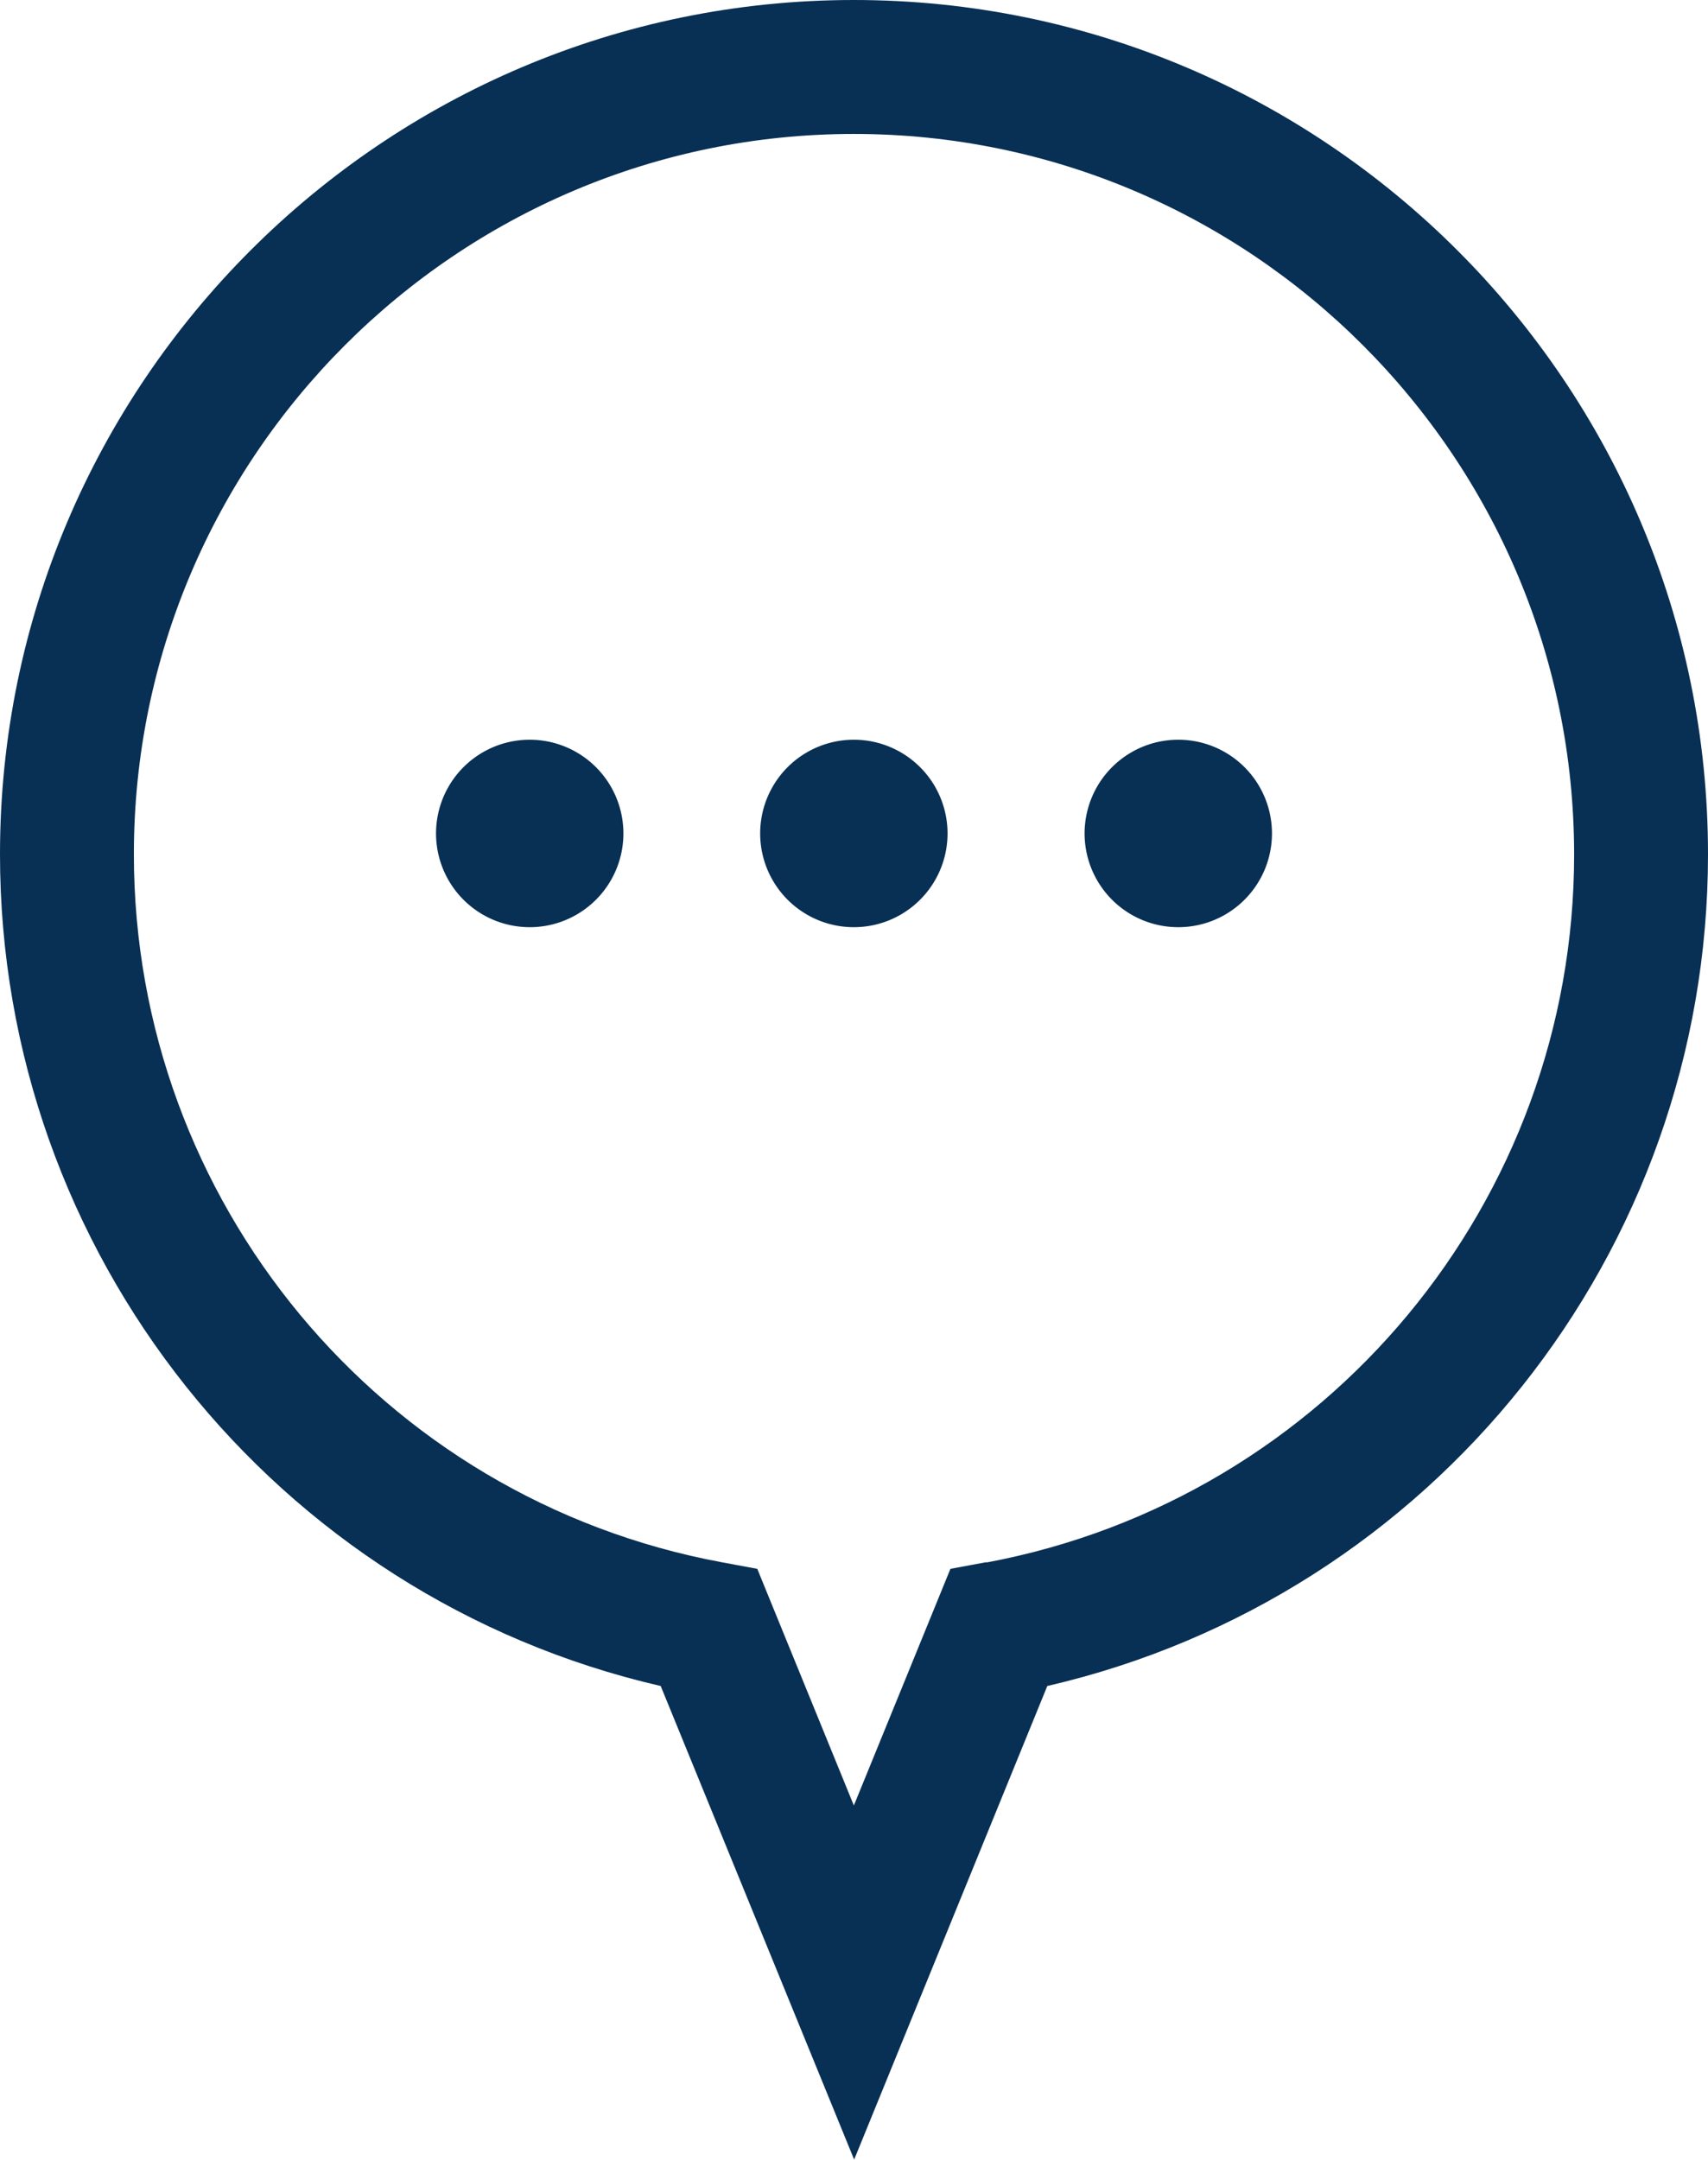
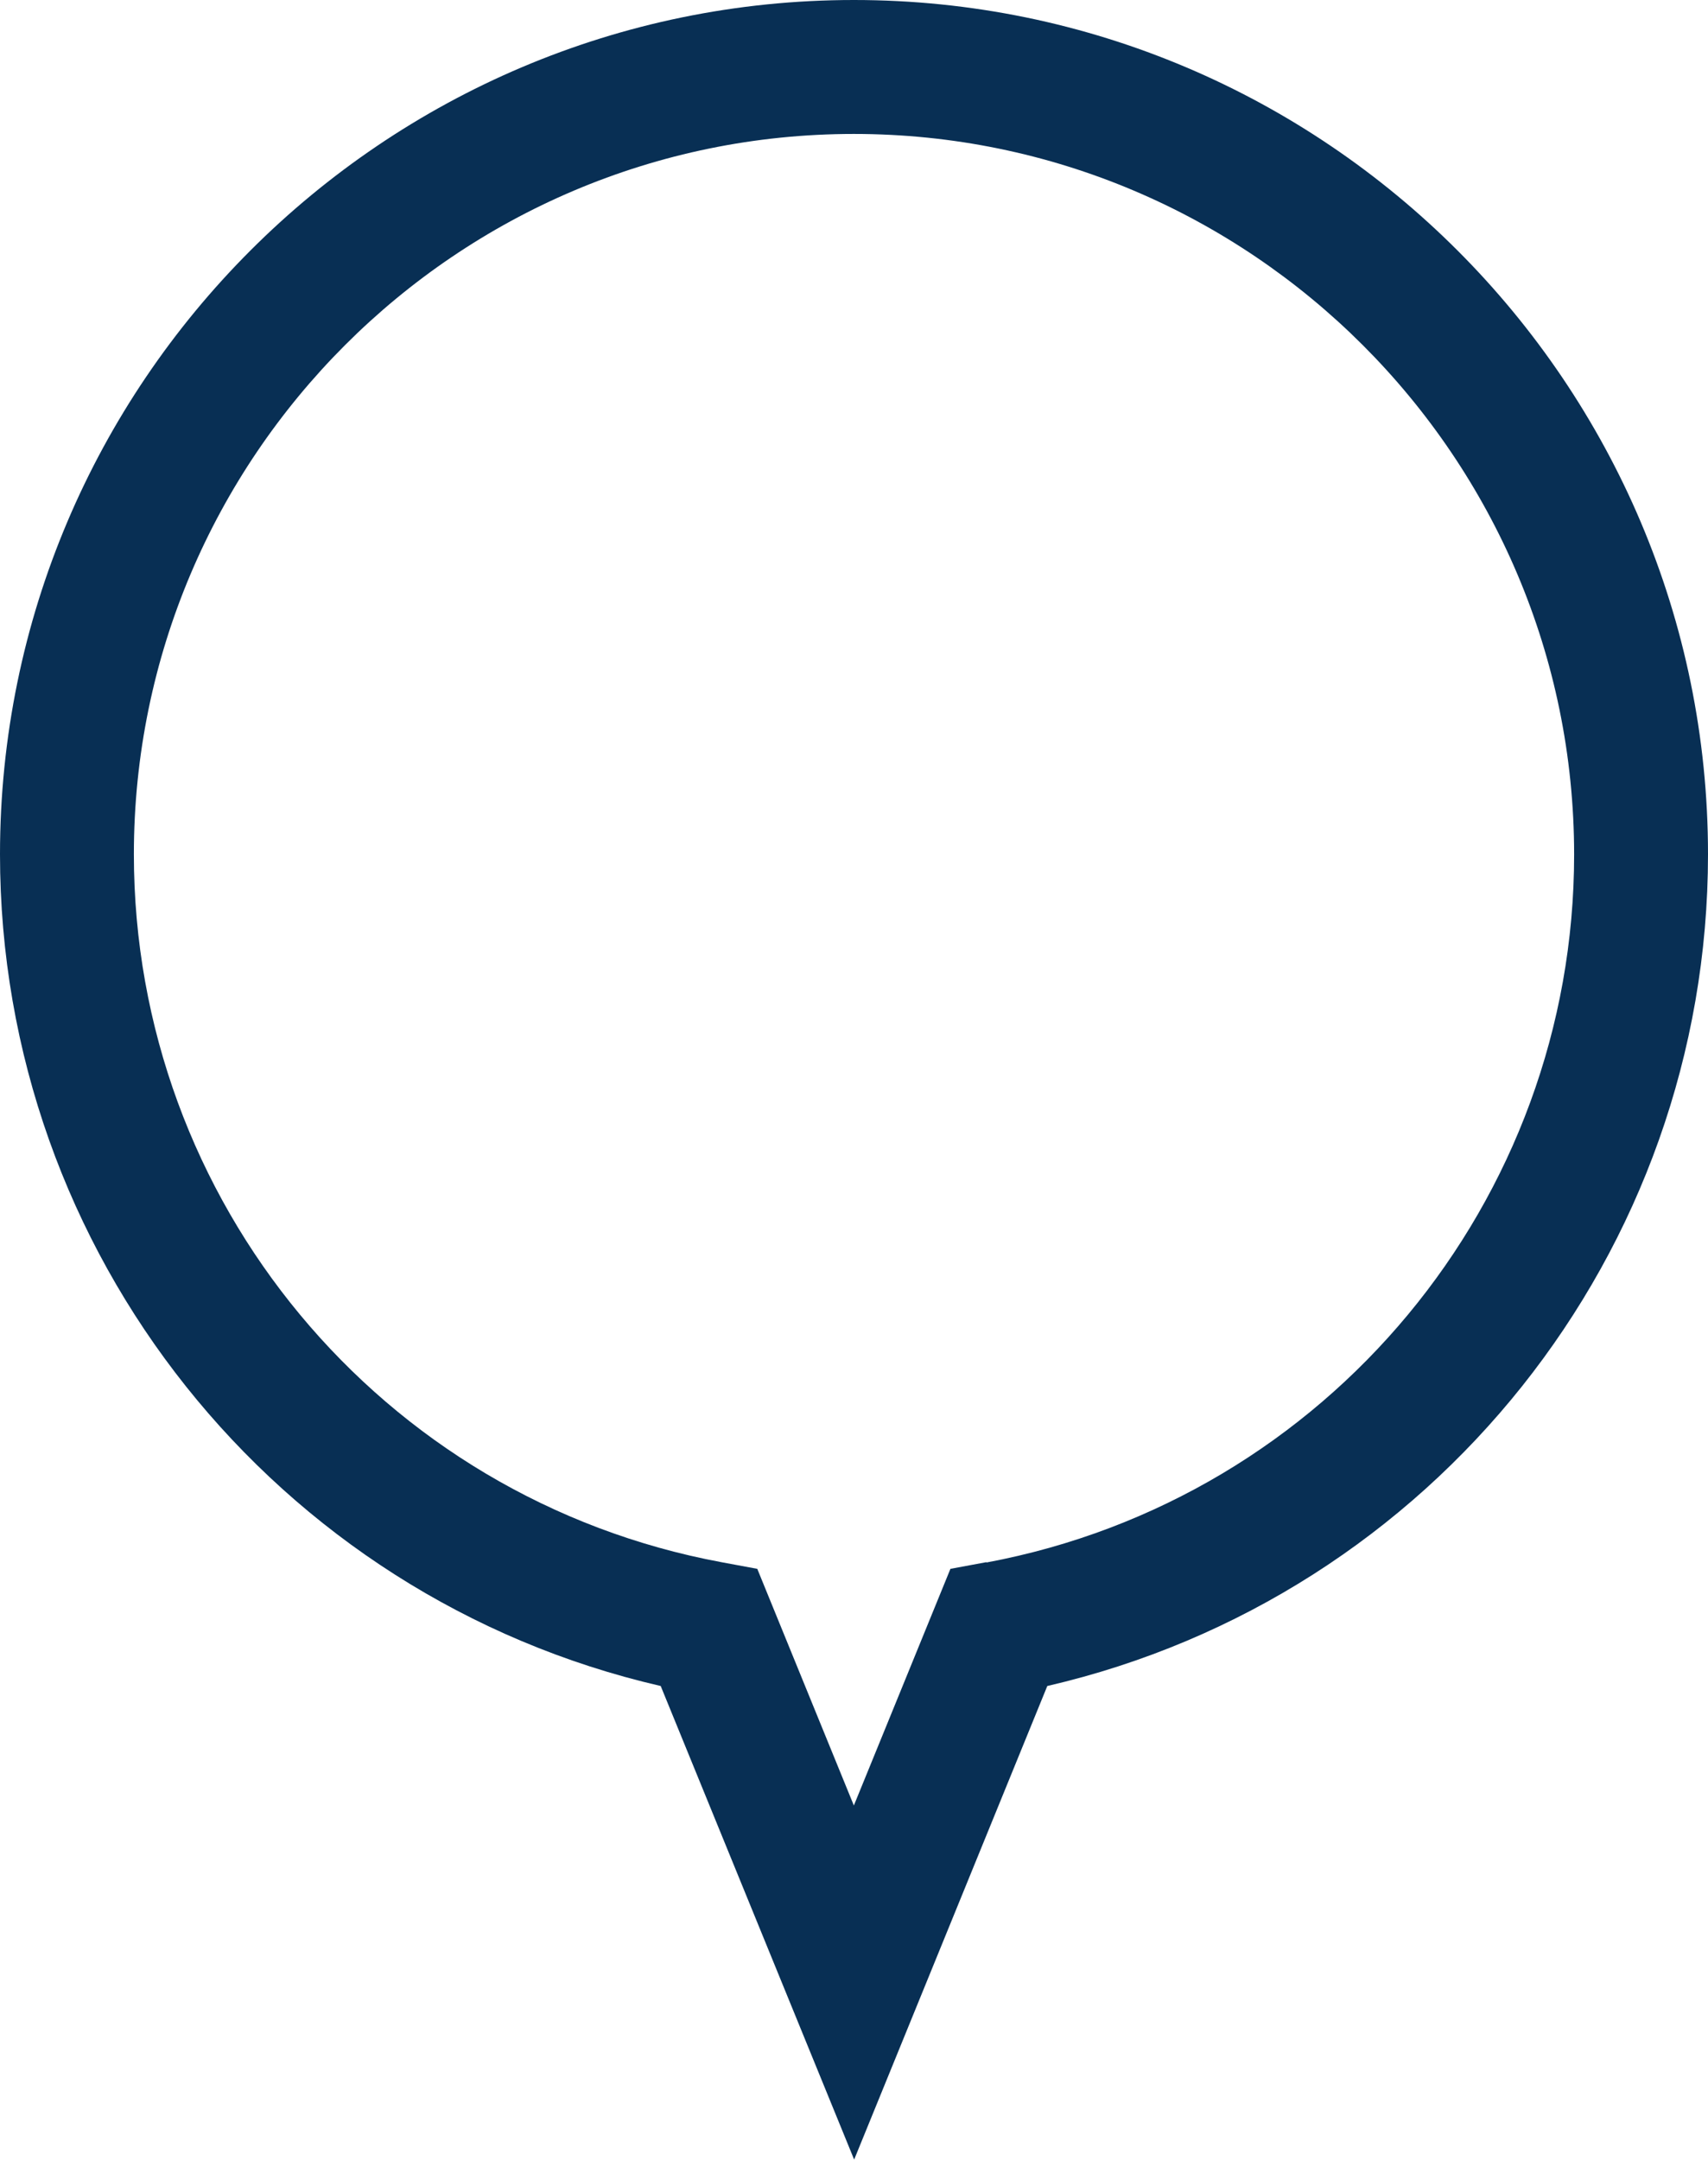
<svg xmlns="http://www.w3.org/2000/svg" viewBox="0 0 59.07 74.66">
  <defs>
    <style>.d{fill:#082f54}</style>
  </defs>
  <g id="b">
    <g id="c">
      <path class="d" d="M29.53 0C13.25 0 0 13.25 0 29.53c0 13.78 9.53 25.68 22.85 28.75l6.69 16.37 6.68-16.37c13.32-3.08 22.85-14.97 22.85-28.75C59.07 13.25 45.82 0 29.53 0zm4.58 54l-1.24.23-3.34 8.18-3.34-8.18-1.24-.23C13.17 51.81 4.63 41.52 4.63 29.53c0-13.73 11.17-24.9 24.9-24.9S54.44 15.8 54.44 29.54c0 11.98-8.55 22.27-20.32 24.47z" />
-       <path class="d" d="M18.32 25.57a3.24 3.24 0 100 6.48 3.24 3.24 0 100-6.48zm11.21 0a3.24 3.24 0 100 6.48 3.24 3.24 0 100-6.48zm11.22 0a3.24 3.24 0 100 6.48 3.24 3.24 0 100-6.48z" />
    </g>
  </g>
</svg>